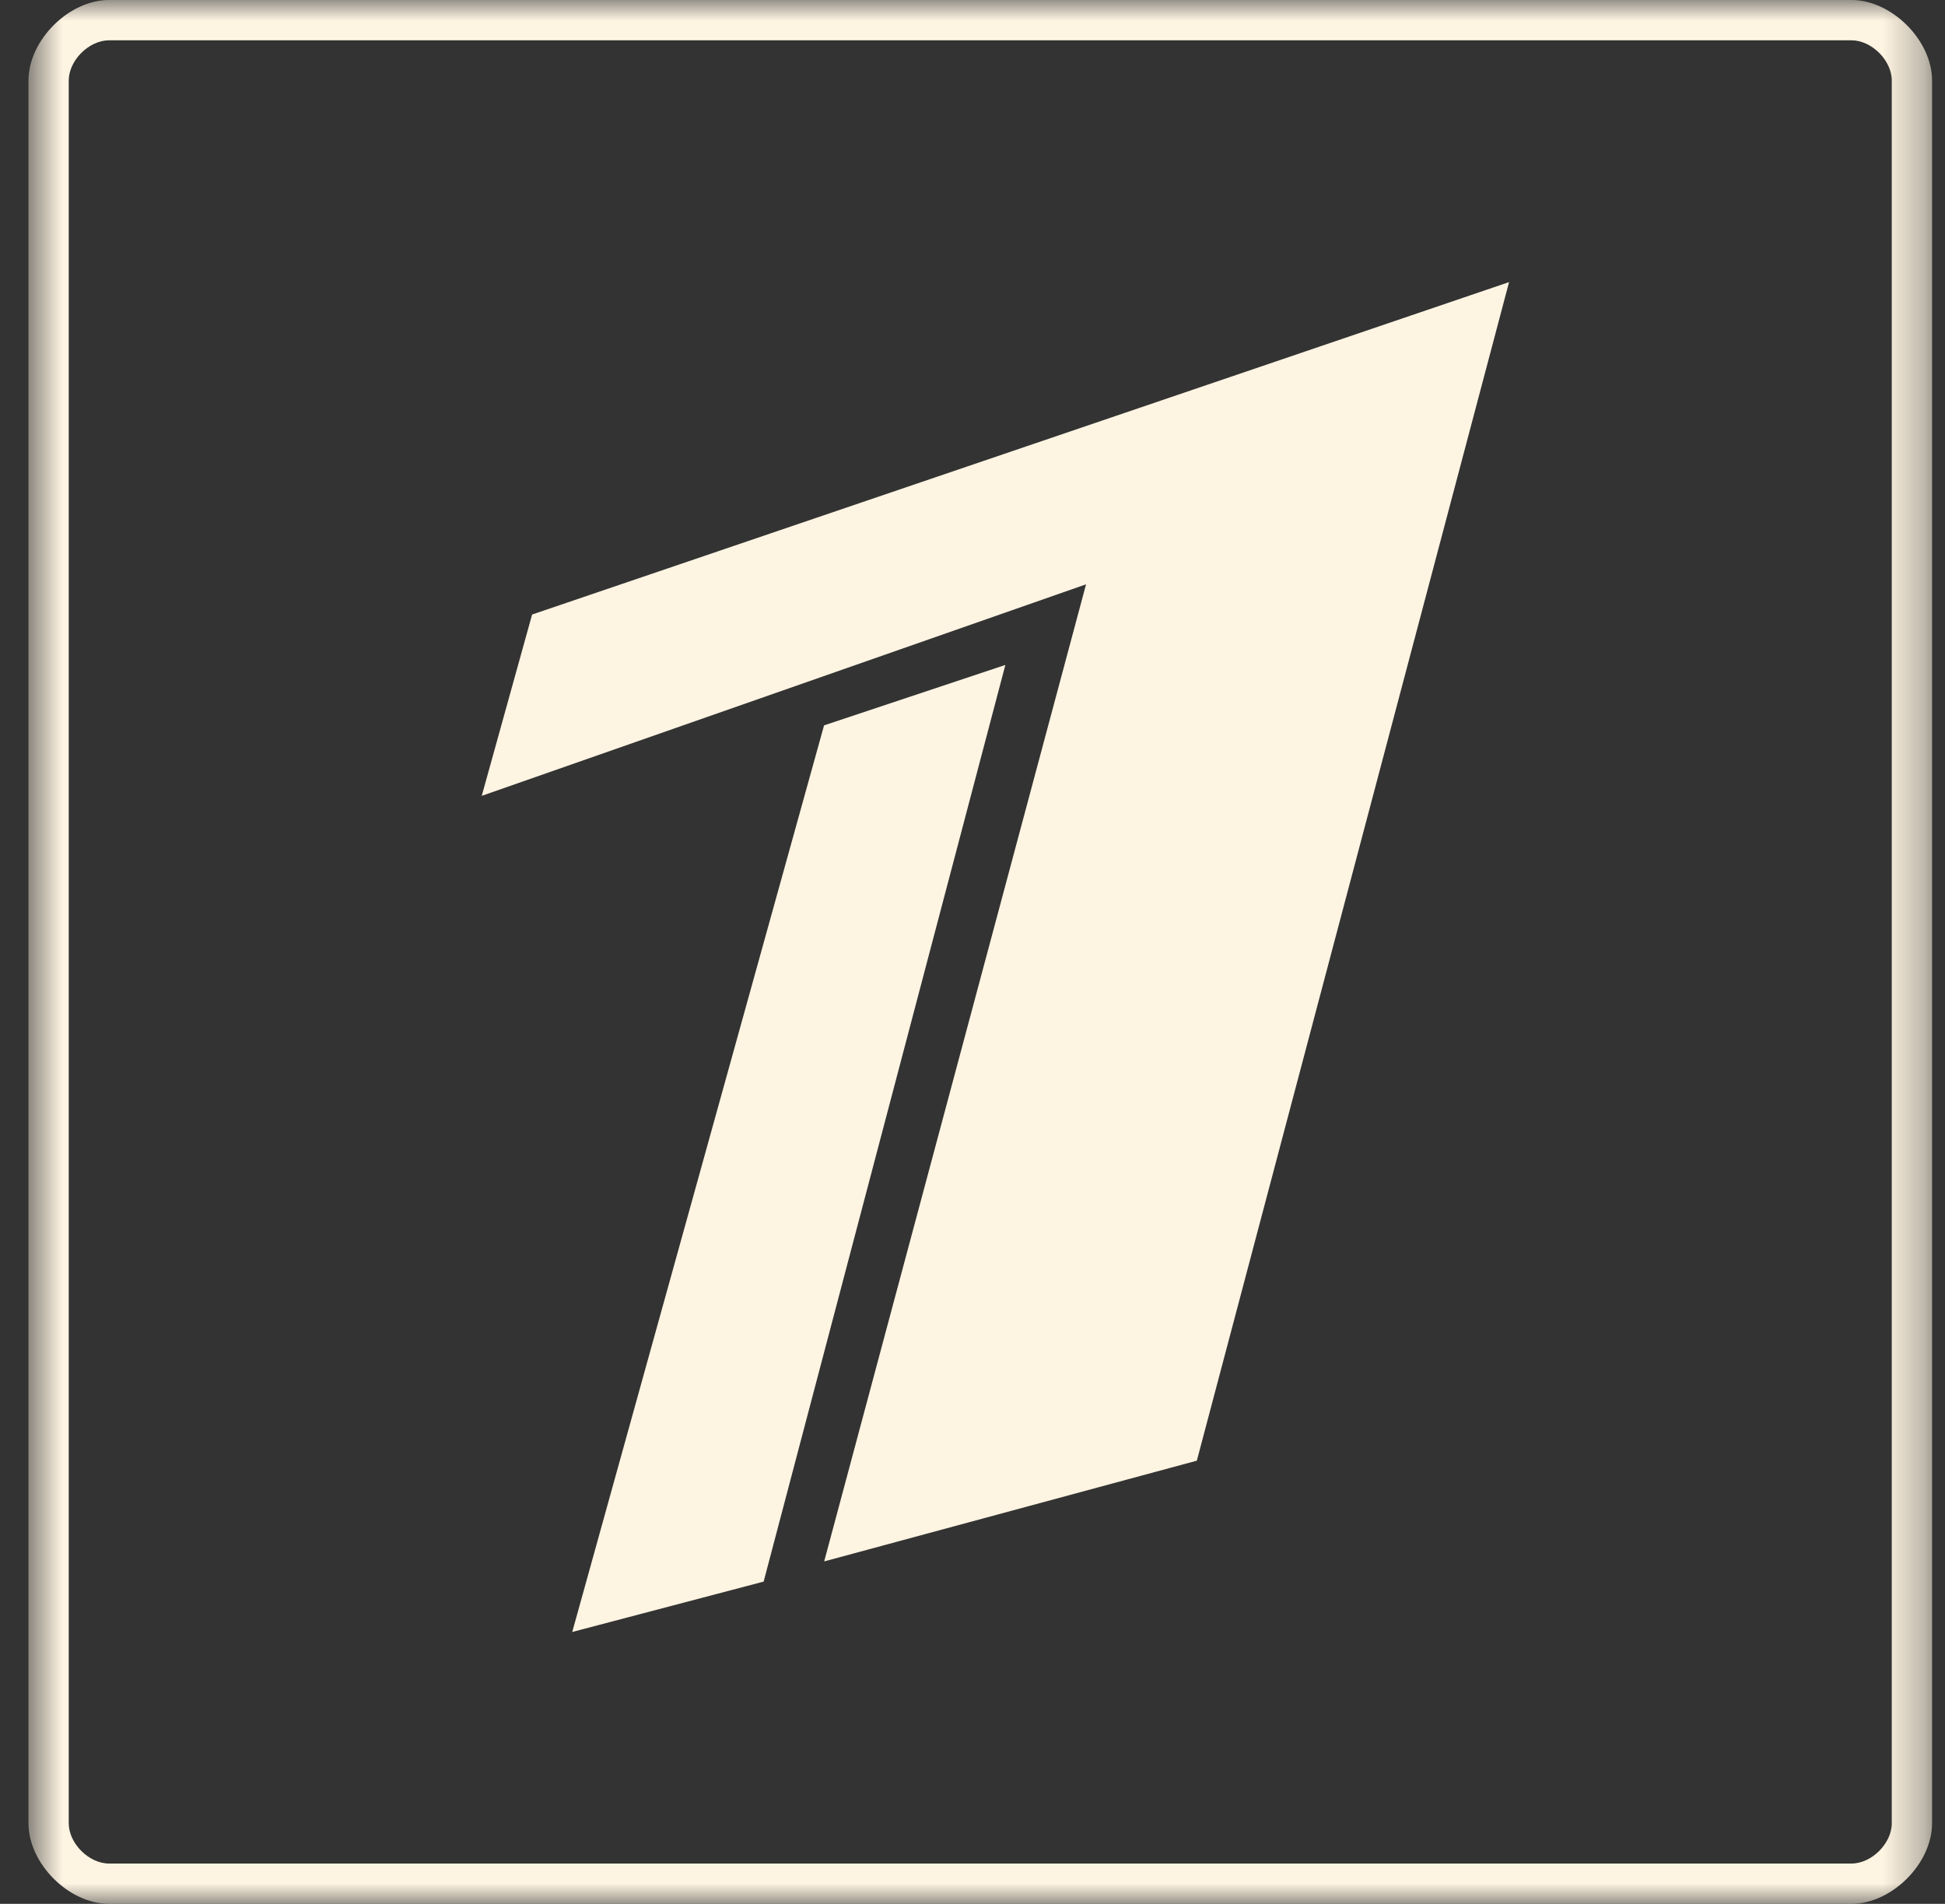
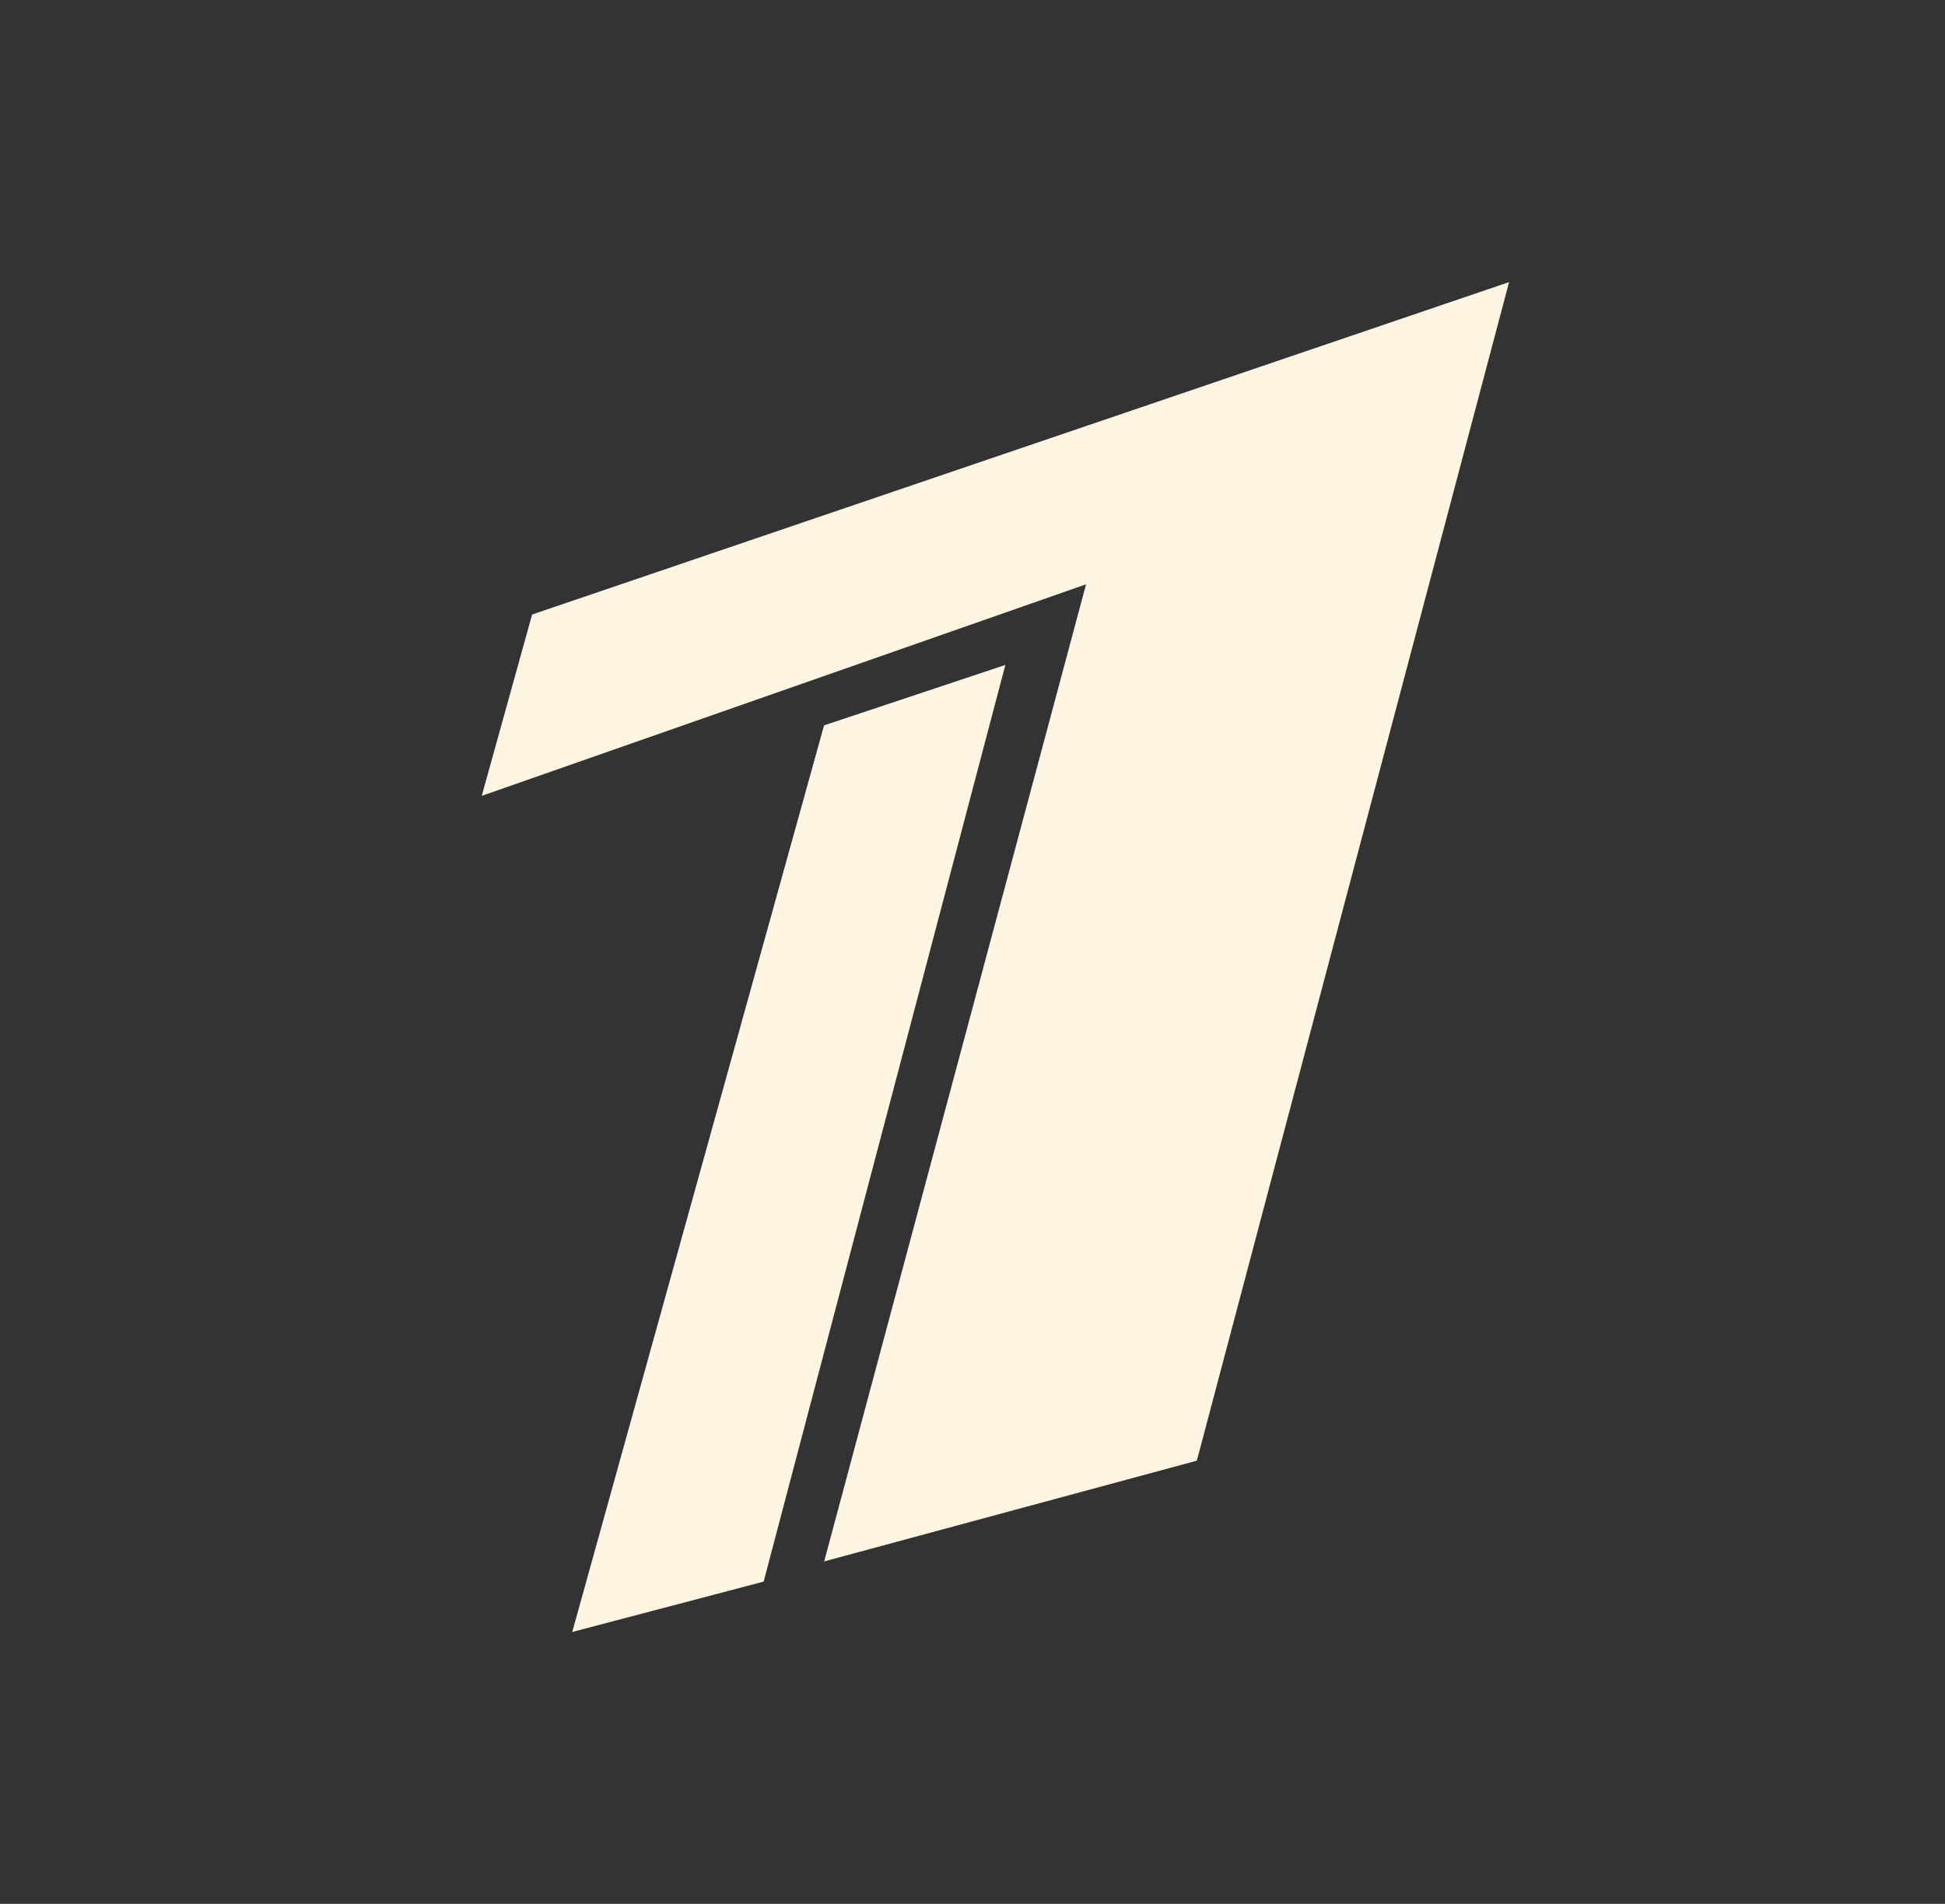
<svg xmlns="http://www.w3.org/2000/svg" width="47" height="46" viewBox="0 0 47 46" fill="none">
  <rect x="0" y="0" width="47" height="46" fill="#333333" stroke="none" />
  <path d="M24.294 16.066L18.453 38.214L13.828 39.431L19.913 17.526L24.294 16.066Z" fill="#FEF4E2" />
  <path d="M12.858 14.848L36.466 6.816L28.921 35.292L19.916 37.726L26.244 14.118L11.641 19.229L12.858 14.848Z" fill="#FEF4E2" />
  <mask id="mask0_1900_1024" style="mask-type:luminance" maskUnits="userSpaceOnUse" x="0" y="0" width="47" height="46">
    <path d="M46.688 0H0.688V46H46.688V0Z" fill="white" />
  </mask>
  <g mask="url(#mask0_1900_1024)">
-     <path d="M44.74 0.974C45.227 0.974 45.714 1.46 45.714 1.947V44.053C45.714 44.54 45.227 45.026 44.74 45.026H2.635C2.148 45.026 1.661 44.54 1.661 44.053V1.947C1.661 1.46 2.148 0.974 2.635 0.974H44.74ZM44.74 0H2.635C1.661 0 0.688 0.974 0.688 1.947V44.053C0.688 45.026 1.661 46 2.635 46H44.74C45.714 46 46.688 45.026 46.688 44.053V1.947C46.688 0.974 45.714 0 44.74 0Z" fill="#FEF4E2" />
-   </g>
+     </g>
</svg>